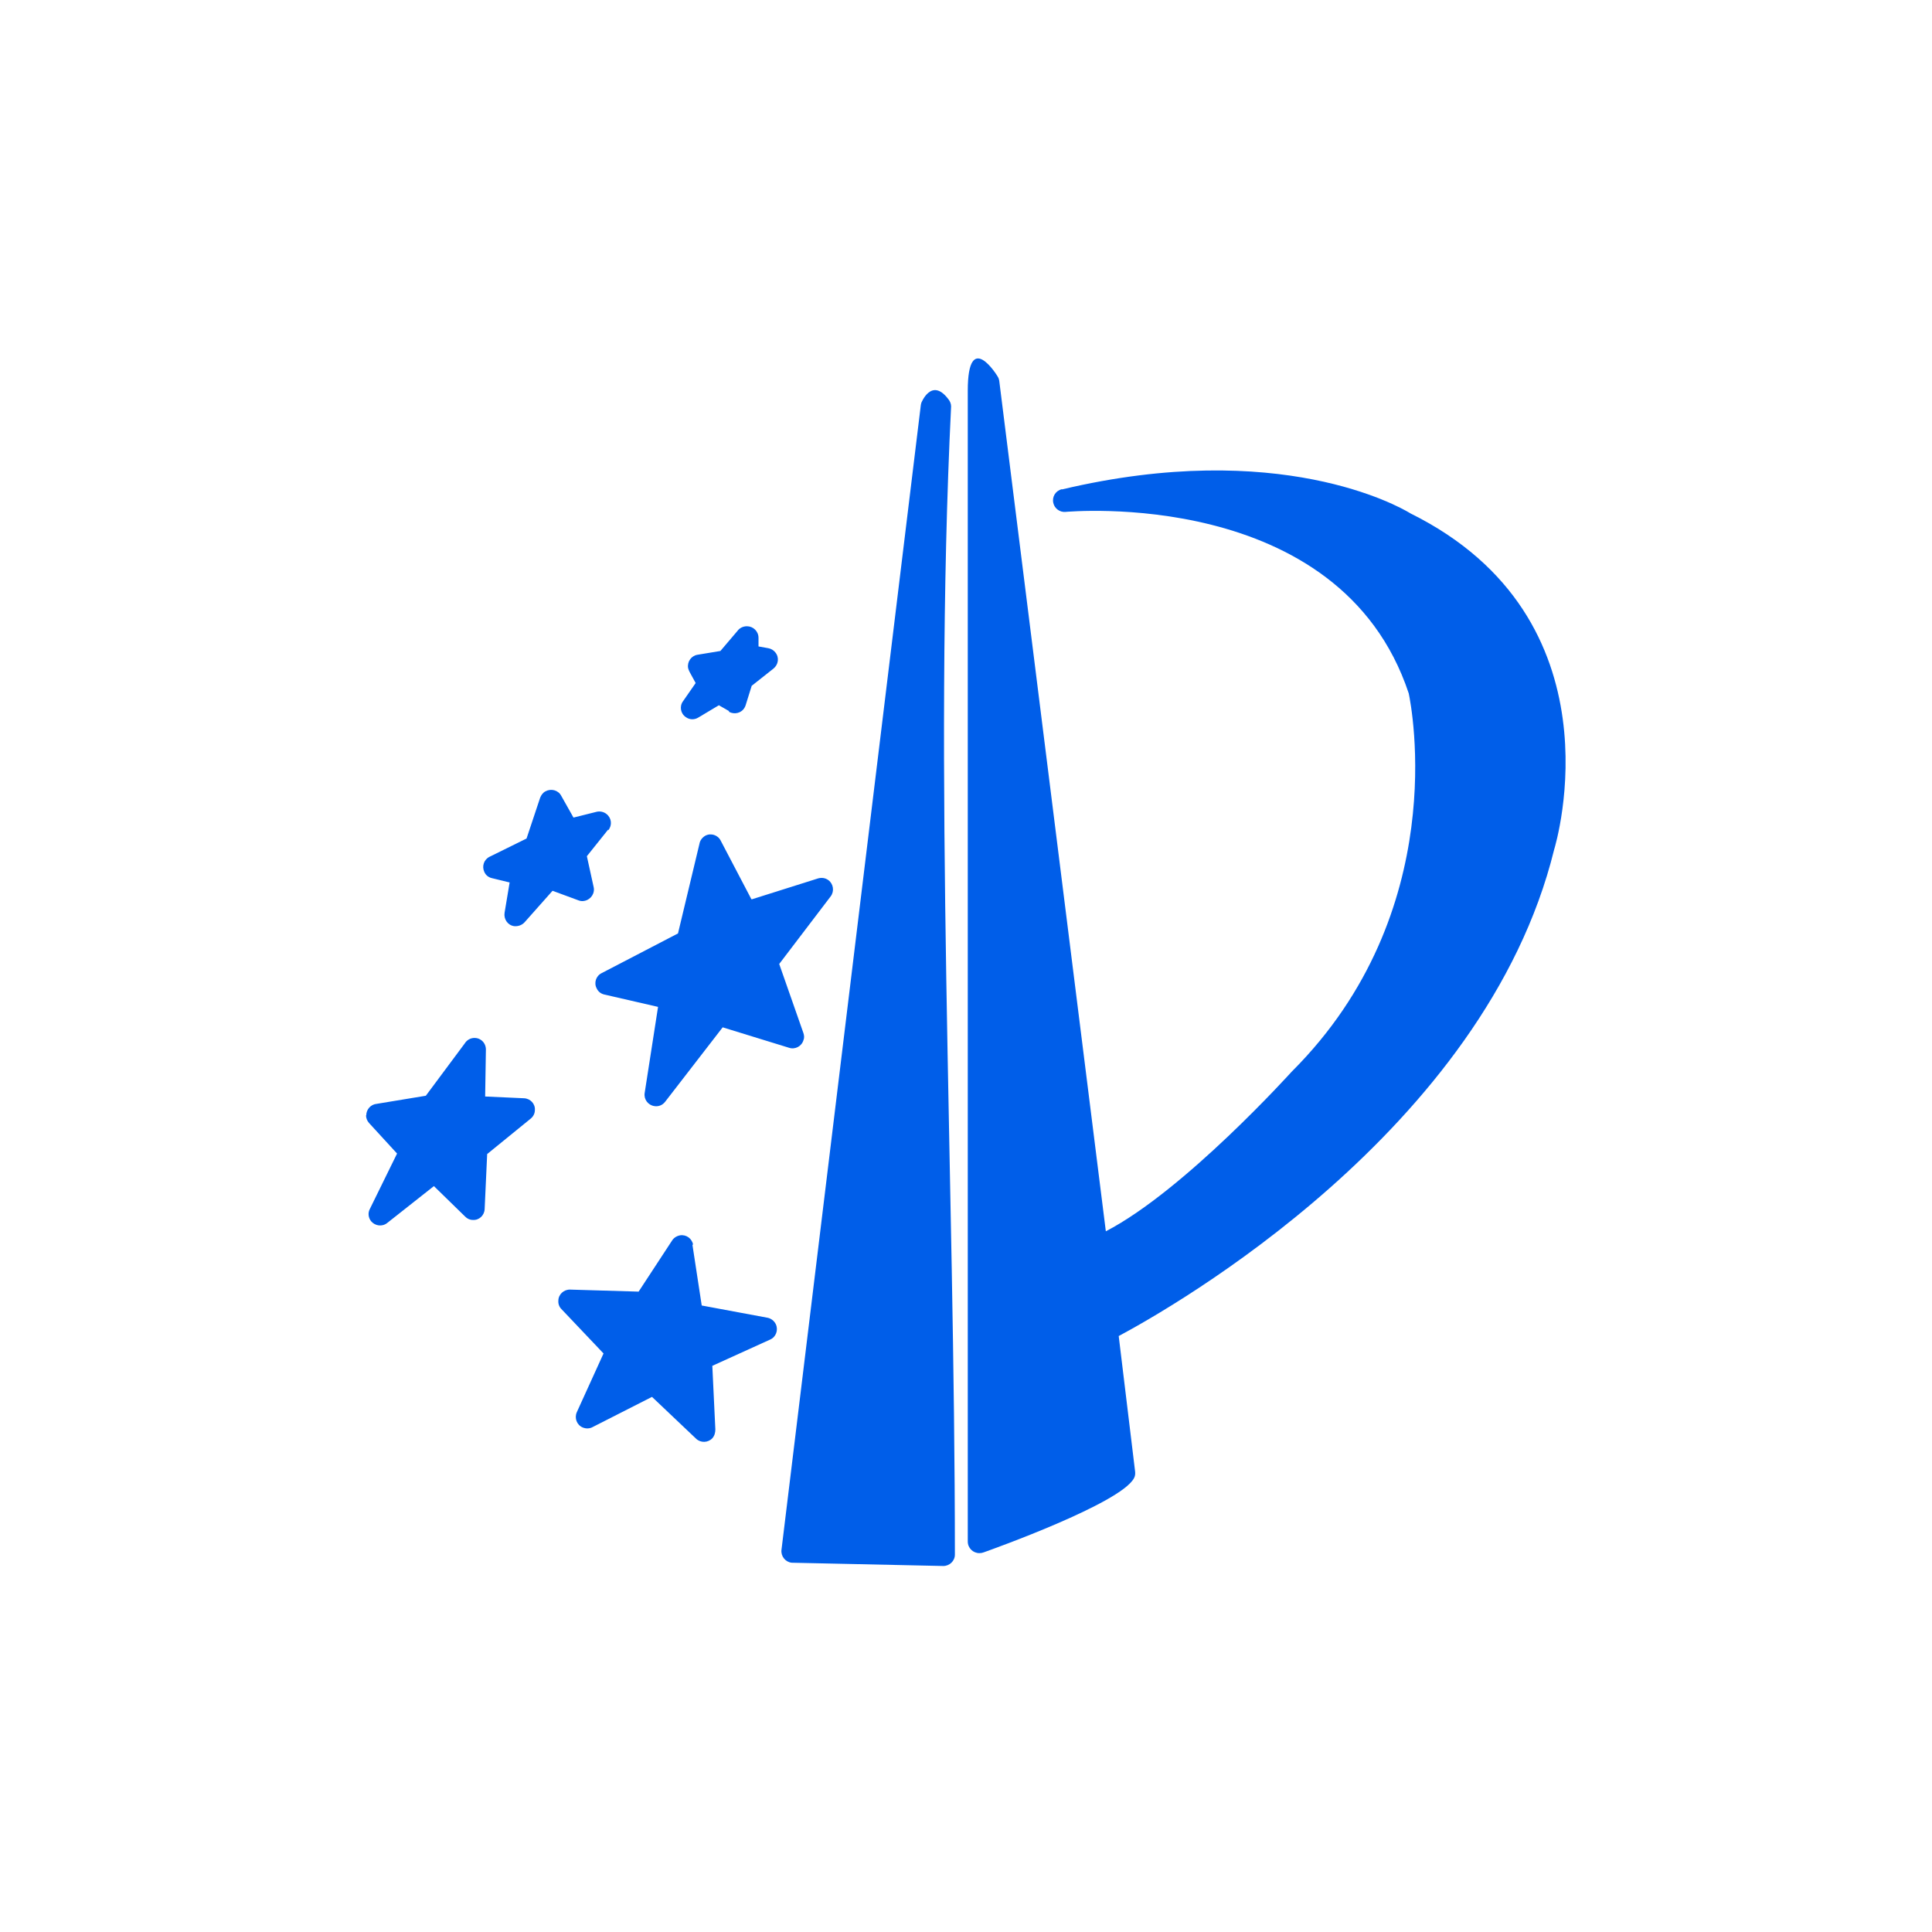
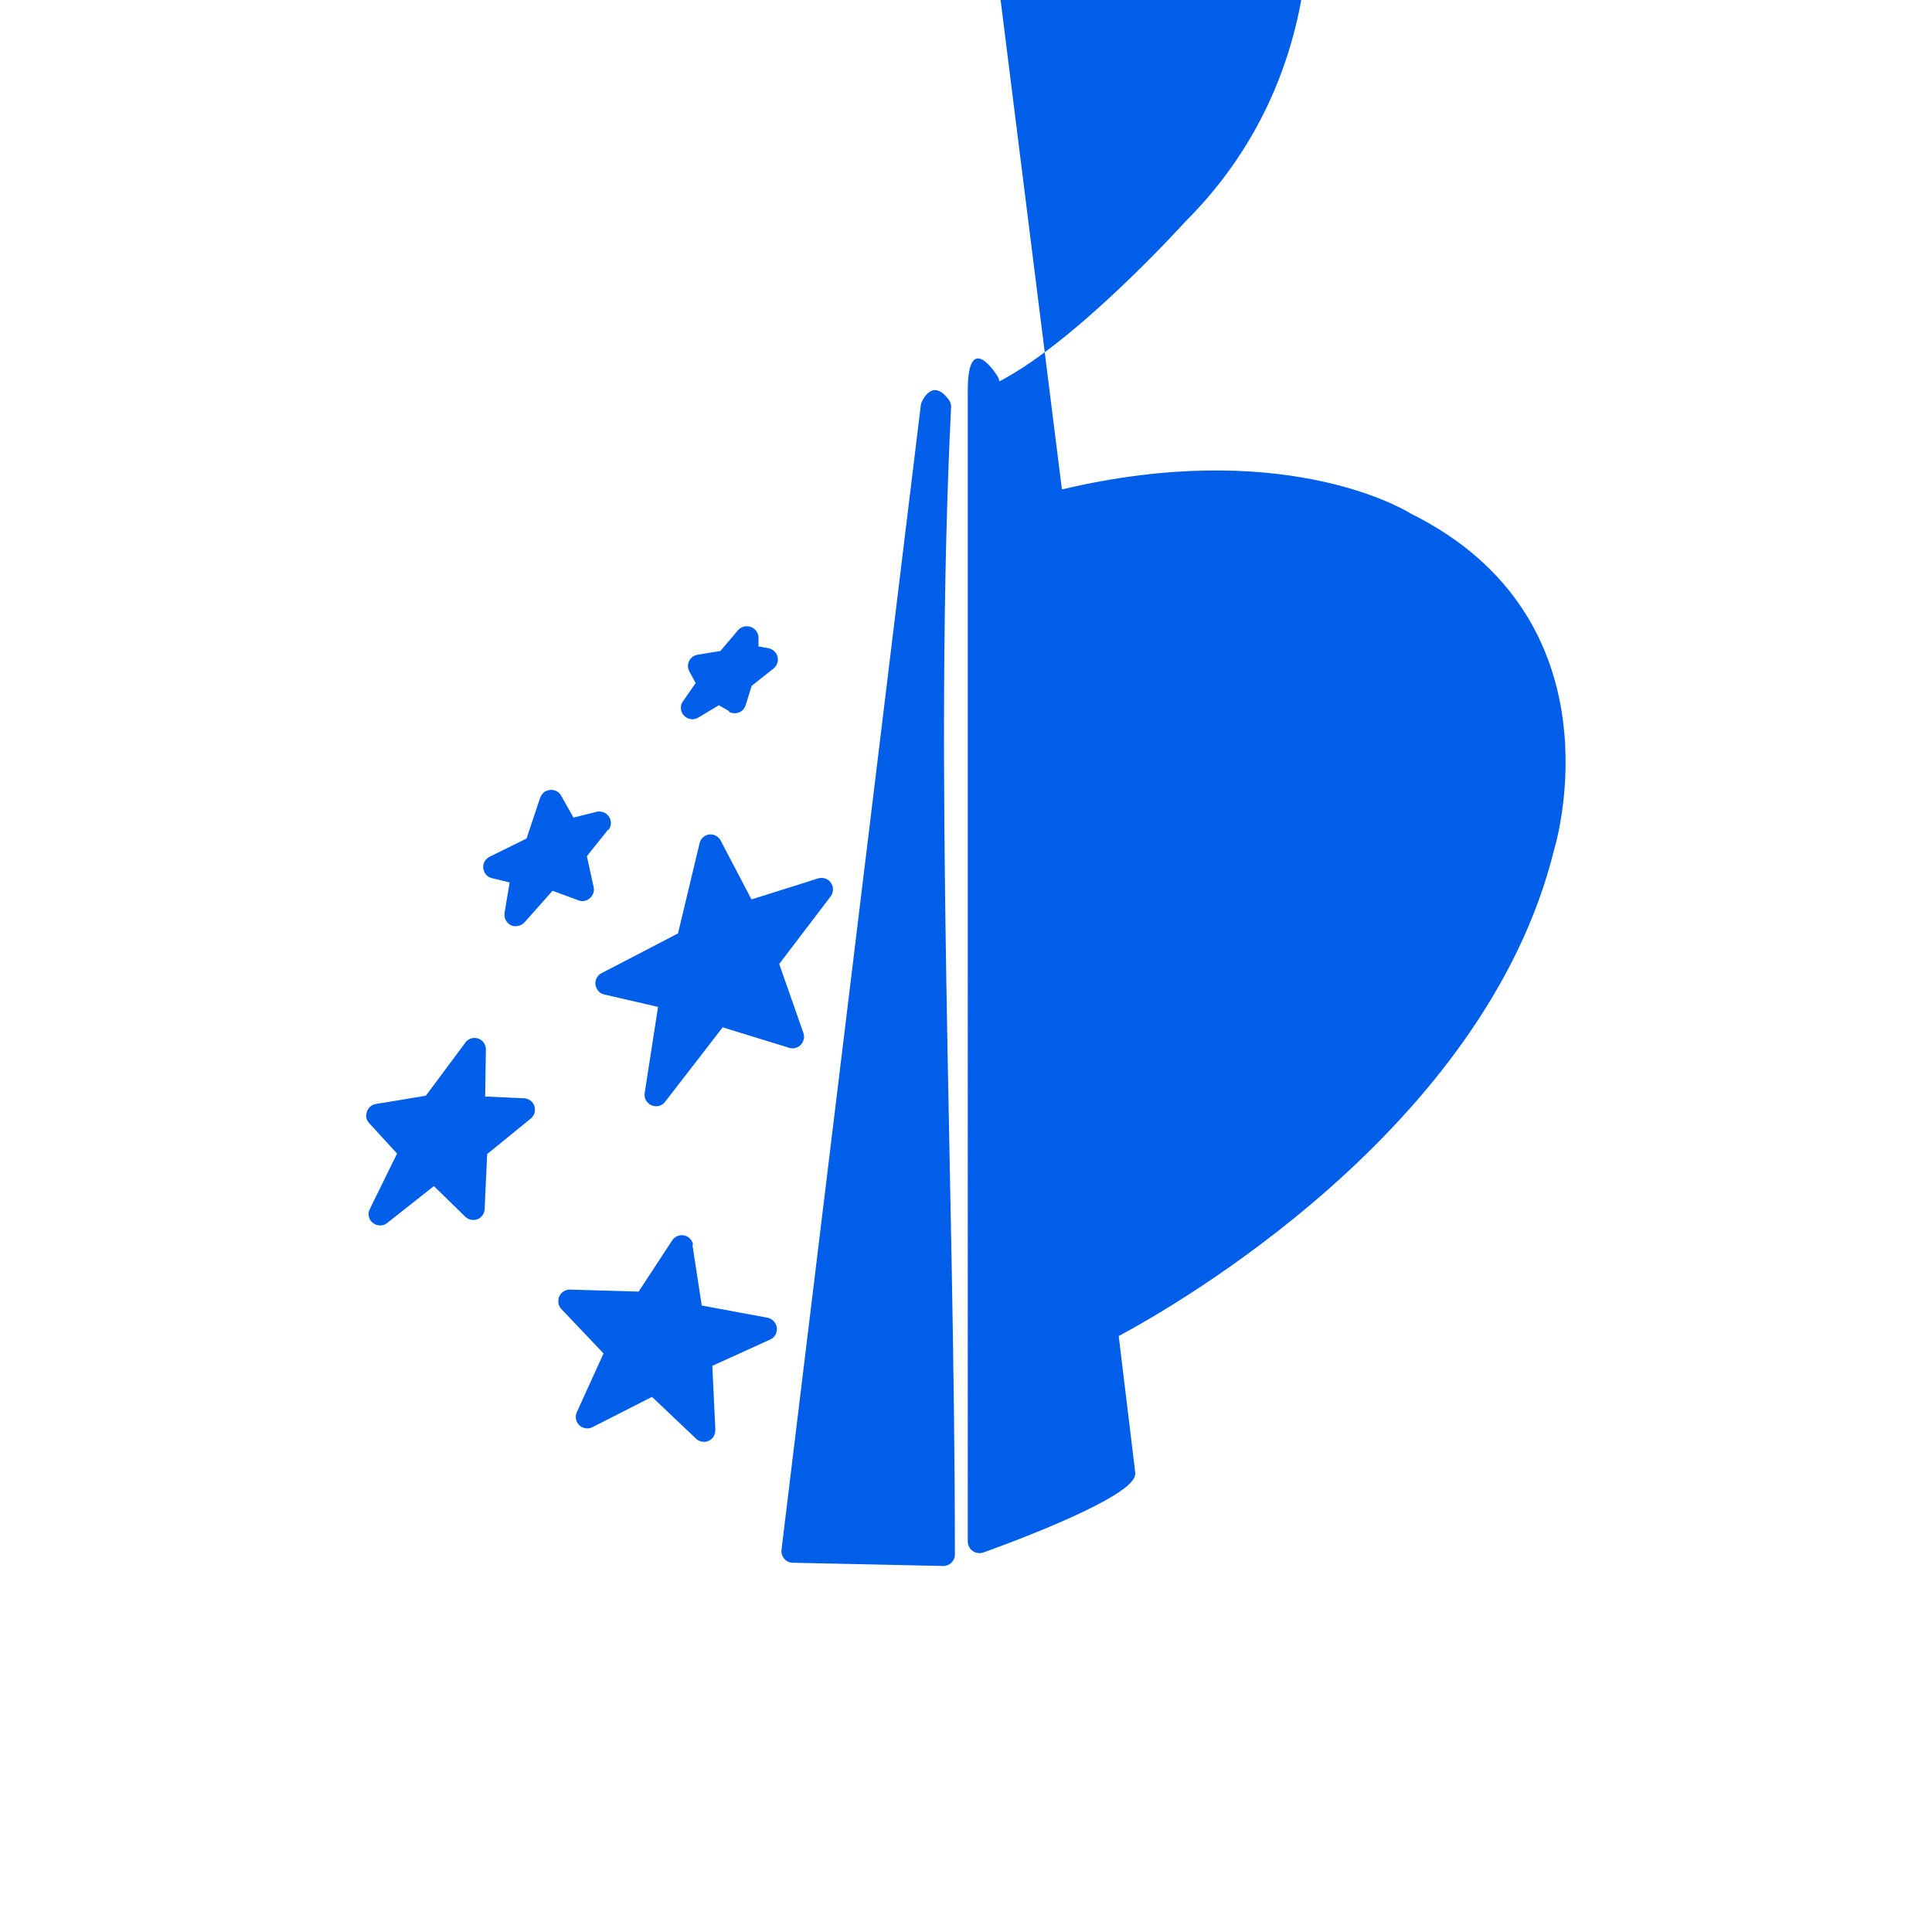
<svg xmlns="http://www.w3.org/2000/svg" id="_图层_1" data-name="图层_1" version="1.1" viewBox="0 0 76.54 76.54">
  <defs>
    <style>
      .st0 {
        fill: none;
      }

      .st1 {
        fill: #005ee9;
      }
    </style>
  </defs>
-   <path class="st1" d="M36.5,15.96s.4-1.02,1.06-.16c.07.08.12.19.12.3-.71,14.38.15,30.86.15,45.49,0,.25-.21.45-.46.45l-6.01-.13c-.25-.03-.43-.26-.4-.51l5.52-45.35s.01-.06.02-.09h0,0ZM14.51,44.19h0c0-.24.18-.44.42-.46l1.94-.32,1.54-2.07c.08-.13.22-.22.39-.22.1,0,.19.03.27.09.12.09.18.23.18.37l-.03,1.86,1.54.07c.25.01.45.22.43.47,0,.14-.07.26-.17.34l-1.72,1.4-.1,2.18c-.01.25-.22.45-.47.43-.12,0-.22-.05-.3-.13l-1.24-1.21-1.85,1.46c-.2.16-.48.12-.64-.07-.11-.14-.13-.33-.05-.48l1.08-2.2-1.11-1.21c-.08-.09-.12-.2-.12-.31h0s0,0,0,0ZM27.43,49.3l.37,2.42,2.58.48c.15.02.29.12.36.27.1.23,0,.5-.23.6l-2.29,1.04.12,2.52c0,.12-.03.25-.12.35-.17.18-.46.19-.64.02l-1.75-1.66-2.34,1.19c-.12.07-.27.08-.41.02-.23-.1-.33-.37-.23-.6l1.06-2.33-1.67-1.76c-.08-.08-.13-.2-.12-.33,0-.25.22-.45.47-.44l2.71.08,1.31-2c.07-.12.18-.2.33-.23.25-.04.48.13.52.38h0s0,0,0,0ZM29.78,35.63l2.63-.83c.14-.04.29-.02.41.07.2.15.24.44.09.64l-2.04,2.68.96,2.74c.03.09.04.19,0,.28-.07.24-.33.38-.57.3l-2.63-.81-2.28,2.95c-.1.13-.26.2-.43.17-.25-.04-.42-.27-.38-.52l.53-3.41-2.13-.49c-.13-.03-.24-.11-.3-.24-.12-.22-.03-.5.2-.61l3.02-1.57.85-3.55c.02-.13.11-.25.23-.32.22-.12.5-.03.61.19l1.21,2.31h0s0,0,0,0ZM24.09,32.87l-.84,1.05.27,1.23c.02.08.01.17-.02.25-.09.23-.35.36-.58.27l-1.03-.38-1.11,1.25c-.1.11-.26.17-.42.15-.25-.04-.41-.28-.37-.53l.2-1.2-.7-.17c-.13-.03-.24-.11-.3-.24-.11-.23-.02-.5.21-.61l1.46-.72.54-1.62c.04-.1.11-.2.21-.25.22-.12.5-.05.62.17l.49.87.92-.23c.13-.03.28,0,.39.09.2.16.23.44.07.64h0s0,0,0,0ZM28.88,28.17l-.4-.23-.82.49c-.15.09-.34.09-.49-.02-.21-.14-.26-.43-.11-.63l.5-.72-.24-.44s-.05-.1-.06-.16c-.04-.25.13-.48.37-.52l.91-.15.68-.8c.08-.11.22-.18.37-.18.25,0,.46.2.46.46v.34l.39.07c.11.02.21.08.28.17.16.2.12.48-.08.64l-.86.68-.24.77s-.02.06-.04.09c-.12.22-.4.29-.62.17h0ZM42.07,19.39c8.61-2.04,13.37.69,13.76.92l.05.03c8.41,4.17,5.77,13.06,5.69,13.32-2.74,11.14-15.21,18.18-17.25,19.27l.65,5.37c.01.09,0,.19-.05.27-.55,1-5.61,2.81-5.95,2.93-.05.02-.11.03-.17.03-.25,0-.46-.2-.46-.46V15.48c0-2.49,1.18-.58,1.18-.57.04.06.06.12.07.2l4.22,33.67c3.11-1.61,7.35-6.31,7.36-6.32l.02-.02c6.32-6.32,4.73-14.45,4.62-14.97-2.73-8.22-13.56-7.19-13.6-7.19-.22.02-.43-.13-.48-.35-.06-.25.09-.49.34-.55h0s0,0,0,0Z" />
-   <rect class="st0" width="76.54" height="76.54" />
+   <path class="st1" d="M36.5,15.96s.4-1.02,1.06-.16c.07.08.12.19.12.3-.71,14.38.15,30.86.15,45.49,0,.25-.21.45-.46.45l-6.01-.13c-.25-.03-.43-.26-.4-.51l5.52-45.35s.01-.06.02-.09h0,0ZM14.51,44.19h0c0-.24.18-.44.42-.46l1.94-.32,1.54-2.07c.08-.13.22-.22.39-.22.1,0,.19.03.27.09.12.09.18.23.18.37l-.03,1.86,1.54.07c.25.01.45.22.43.47,0,.14-.07.26-.17.34l-1.72,1.4-.1,2.18c-.01.25-.22.45-.47.43-.12,0-.22-.05-.3-.13l-1.24-1.21-1.85,1.46c-.2.16-.48.12-.64-.07-.11-.14-.13-.33-.05-.48l1.08-2.2-1.11-1.21c-.08-.09-.12-.2-.12-.31h0s0,0,0,0ZM27.43,49.3l.37,2.42,2.58.48c.15.02.29.12.36.27.1.23,0,.5-.23.6l-2.29,1.04.12,2.52c0,.12-.03.25-.12.35-.17.18-.46.19-.64.02l-1.75-1.66-2.34,1.19c-.12.07-.27.08-.41.02-.23-.1-.33-.37-.23-.6l1.06-2.33-1.67-1.76c-.08-.08-.13-.2-.12-.33,0-.25.22-.45.47-.44l2.71.08,1.31-2c.07-.12.18-.2.33-.23.25-.04.48.13.52.38h0s0,0,0,0ZM29.78,35.63l2.63-.83c.14-.04.29-.02.41.07.2.15.24.44.09.64l-2.04,2.68.96,2.74c.03.09.04.19,0,.28-.07.24-.33.38-.57.3l-2.63-.81-2.28,2.95c-.1.13-.26.2-.43.17-.25-.04-.42-.27-.38-.52l.53-3.41-2.13-.49c-.13-.03-.24-.11-.3-.24-.12-.22-.03-.5.2-.61l3.02-1.57.85-3.55c.02-.13.11-.25.23-.32.22-.12.5-.03.61.19l1.21,2.31h0s0,0,0,0ZM24.09,32.87l-.84,1.05.27,1.23c.02.08.01.17-.02.25-.09.23-.35.36-.58.27l-1.03-.38-1.11,1.25c-.1.11-.26.17-.42.15-.25-.04-.41-.28-.37-.53l.2-1.2-.7-.17c-.13-.03-.24-.11-.3-.24-.11-.23-.02-.5.21-.61l1.46-.72.54-1.62c.04-.1.11-.2.21-.25.22-.12.5-.05.62.17l.49.87.92-.23c.13-.03.28,0,.39.09.2.16.23.44.07.64h0s0,0,0,0ZM28.88,28.17l-.4-.23-.82.49c-.15.09-.34.09-.49-.02-.21-.14-.26-.43-.11-.63l.5-.72-.24-.44s-.05-.1-.06-.16c-.04-.25.13-.48.37-.52l.91-.15.68-.8c.08-.11.22-.18.37-.18.25,0,.46.2.46.46v.34l.39.07c.11.02.21.08.28.17.16.2.12.48-.08.64l-.86.68-.24.77s-.02.06-.04.09c-.12.22-.4.29-.62.17h0ZM42.07,19.39c8.61-2.04,13.37.69,13.76.92l.05.03c8.41,4.17,5.77,13.06,5.69,13.32-2.74,11.14-15.21,18.18-17.25,19.27l.65,5.37c.01.09,0,.19-.05.27-.55,1-5.61,2.81-5.95,2.93-.05.02-.11.03-.17.03-.25,0-.46-.2-.46-.46V15.48c0-2.49,1.18-.58,1.18-.57.04.06.06.12.07.2c3.11-1.61,7.35-6.31,7.36-6.32l.02-.02c6.32-6.32,4.73-14.45,4.62-14.97-2.73-8.22-13.56-7.19-13.6-7.19-.22.02-.43-.13-.48-.35-.06-.25.09-.49.34-.55h0s0,0,0,0Z" />
</svg>